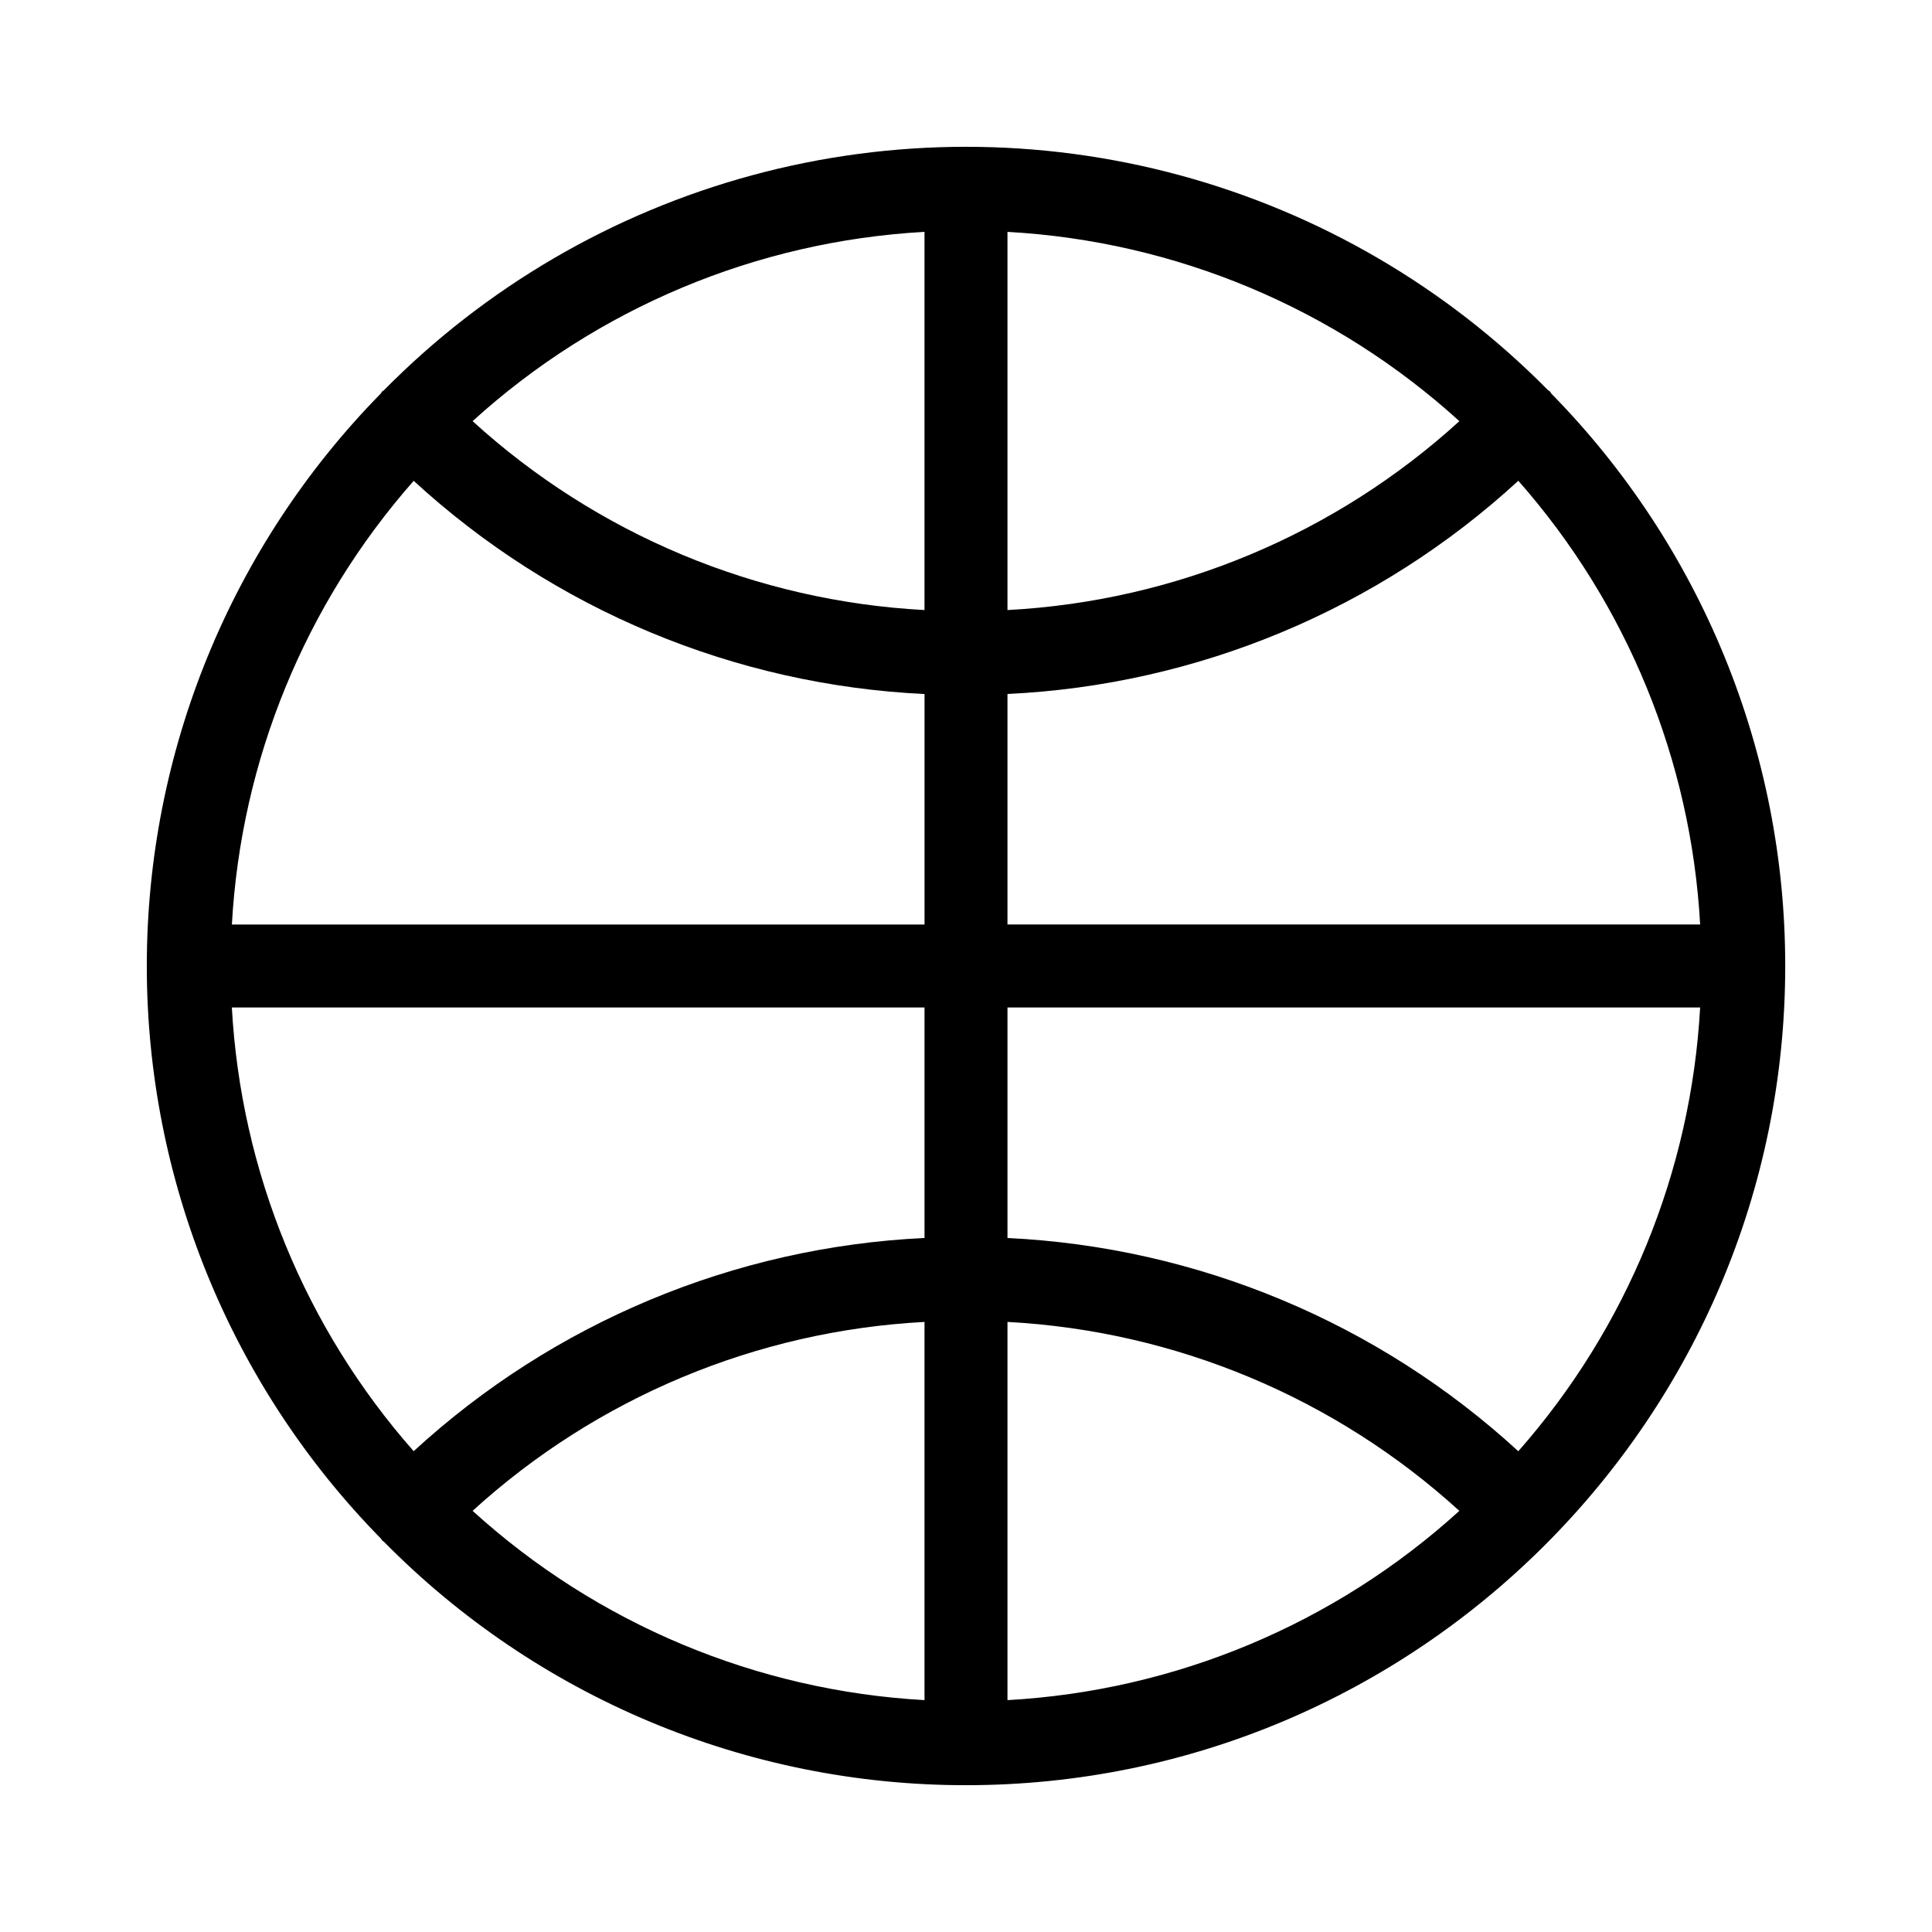
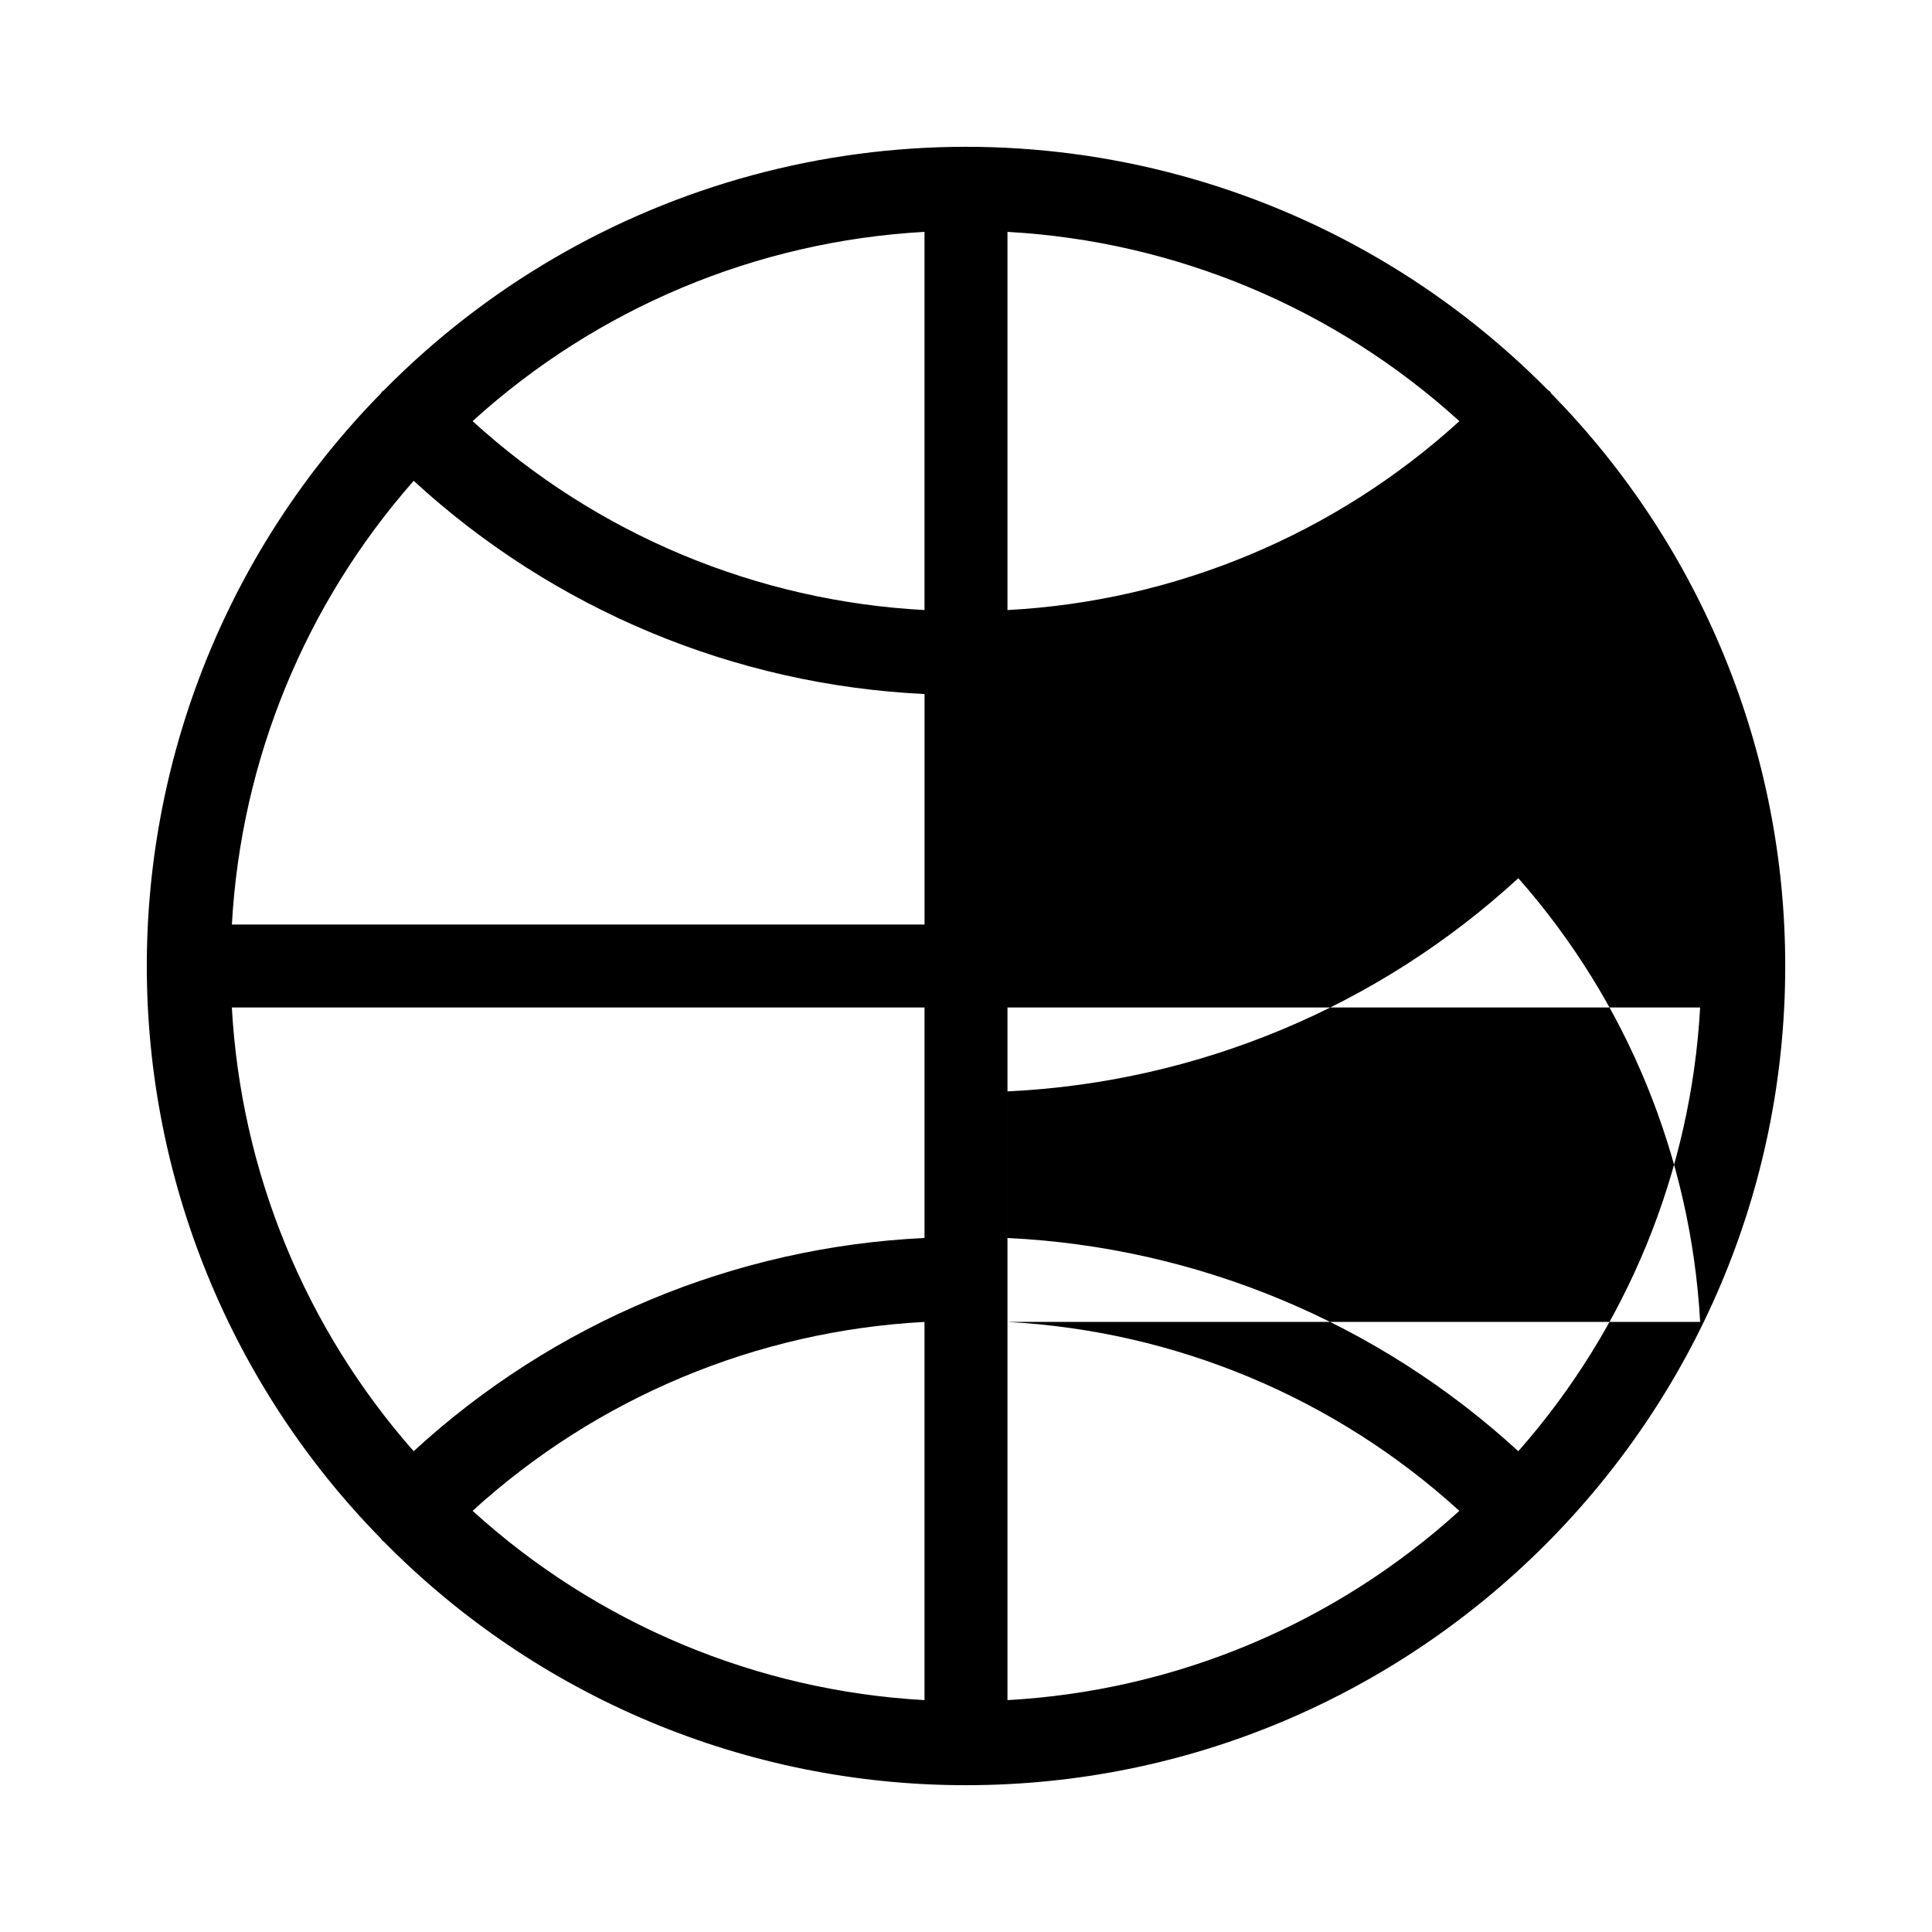
<svg xmlns="http://www.w3.org/2000/svg" fill="#000000" width="800px" height="800px" version="1.1" viewBox="144 144 512 512">
-   <path d="m555.16 248.36c-0.18-0.203-0.246-0.457-0.441-0.652-0.141-0.137-0.328-0.18-0.477-0.309v0.004c-26.949-27.32-60.672-46.988-97.719-57-37.047-10.008-76.086-10-113.13 0.023-37.039 10.027-70.754 29.711-97.695 57.039-0.121 0.113-0.281 0.145-0.402 0.262-0.164 0.16-0.219 0.379-0.371 0.547-39.754 40.5-62.027 94.988-62.02 151.74 0.004 56.754 22.281 111.24 62.043 151.73 0.145 0.16 0.195 0.367 0.352 0.523 0.113 0.113 0.266 0.145 0.387 0.254 20.152 20.465 44.172 36.715 70.668 47.801 26.492 11.086 54.926 16.789 83.648 16.773 119.71 0 217.1-97.391 217.1-217.1 0.027-56.711-22.219-111.16-61.941-151.64zm-8.793 280.23h-0.004c-37.117-34.098-85.02-54.094-135.37-56.508v-61.09h183.56c-2.406 43.5-19.379 84.922-48.191 117.6zm-340.92-117.6h183.56v61.086c-50.352 2.391-98.266 22.387-135.38 56.504-28.805-32.676-45.777-74.094-48.184-117.59zm48.184-139.57c37.109 34.117 85.023 54.117 135.38 56.504v61.086h-183.56c2.406-43.492 19.379-84.91 48.184-117.59zm157.36-65.973c44.496 2.473 86.785 20.184 119.76 50.164-32.941 30.012-75.258 47.699-119.76 50.059zm-21.988 100.22c-44.504-2.356-86.82-20.043-119.76-50.059 32.977-29.98 75.266-47.691 119.76-50.164zm0 188.66v100.22c-44.496-2.473-86.785-20.184-119.76-50.16 32.941-30.016 75.258-47.703 119.76-50.062zm21.988-0.008v0.004c44.5 2.379 86.805 20.07 119.75 50.07-32.973 29.973-75.262 47.684-119.75 50.156zm0-105.32v-61.086c50.352-2.387 98.266-22.387 135.38-56.504 28.809 32.676 45.777 74.098 48.184 117.59z" />
+   <path d="m555.16 248.36c-0.18-0.203-0.246-0.457-0.441-0.652-0.141-0.137-0.328-0.18-0.477-0.309v0.004c-26.949-27.32-60.672-46.988-97.719-57-37.047-10.008-76.086-10-113.13 0.023-37.039 10.027-70.754 29.711-97.695 57.039-0.121 0.113-0.281 0.145-0.402 0.262-0.164 0.16-0.219 0.379-0.371 0.547-39.754 40.5-62.027 94.988-62.02 151.74 0.004 56.754 22.281 111.24 62.043 151.73 0.145 0.16 0.195 0.367 0.352 0.523 0.113 0.113 0.266 0.145 0.387 0.254 20.152 20.465 44.172 36.715 70.668 47.801 26.492 11.086 54.926 16.789 83.648 16.773 119.71 0 217.1-97.391 217.1-217.1 0.027-56.711-22.219-111.16-61.941-151.64zm-8.793 280.23h-0.004c-37.117-34.098-85.02-54.094-135.37-56.508v-61.09h183.56c-2.406 43.5-19.379 84.922-48.191 117.6zm-340.92-117.6h183.56v61.086c-50.352 2.391-98.266 22.387-135.38 56.504-28.805-32.676-45.777-74.094-48.184-117.59zm48.184-139.57c37.109 34.117 85.023 54.117 135.38 56.504v61.086h-183.56c2.406-43.492 19.379-84.91 48.184-117.59zm157.36-65.973c44.496 2.473 86.785 20.184 119.76 50.164-32.941 30.012-75.258 47.699-119.76 50.059zm-21.988 100.22c-44.504-2.356-86.82-20.043-119.76-50.059 32.977-29.98 75.266-47.691 119.76-50.164zm0 188.66v100.22c-44.496-2.473-86.785-20.184-119.76-50.16 32.941-30.016 75.258-47.703 119.76-50.062zm21.988-0.008v0.004c44.5 2.379 86.805 20.07 119.75 50.07-32.973 29.973-75.262 47.684-119.75 50.156zv-61.086c50.352-2.387 98.266-22.387 135.38-56.504 28.809 32.676 45.777 74.098 48.184 117.59z" />
</svg>